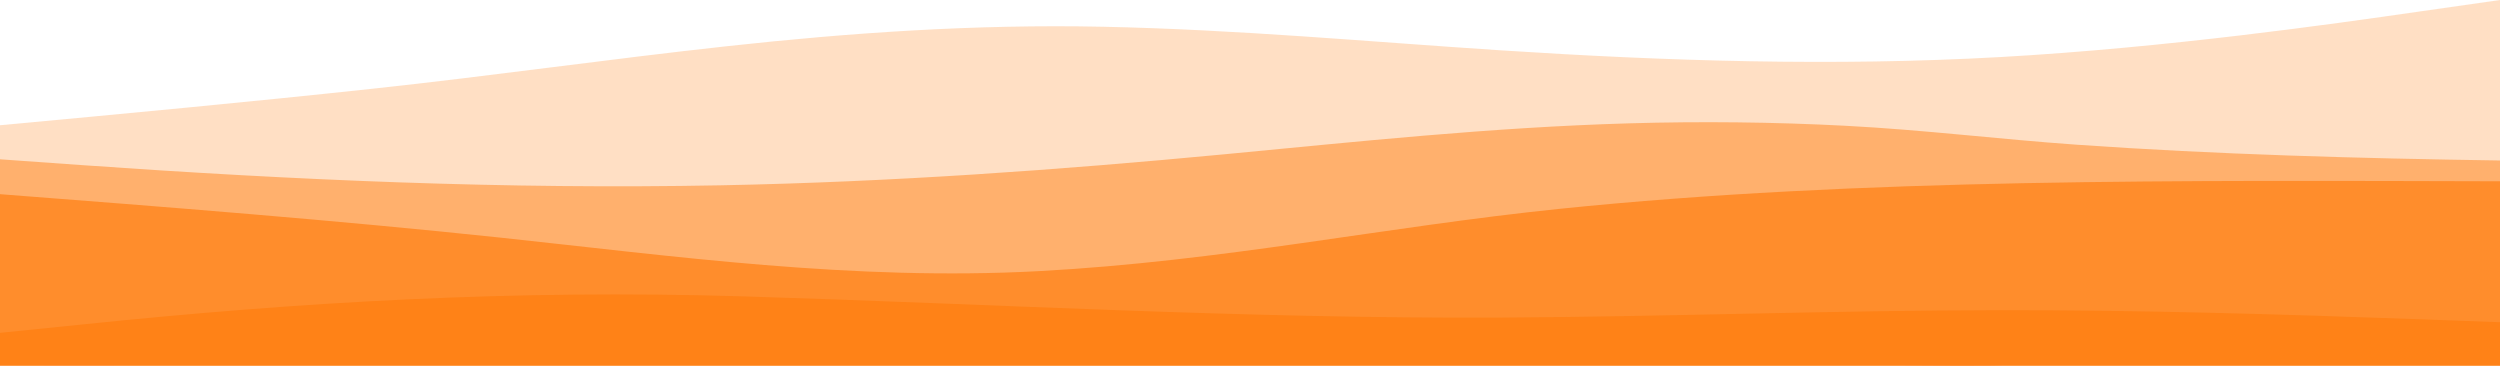
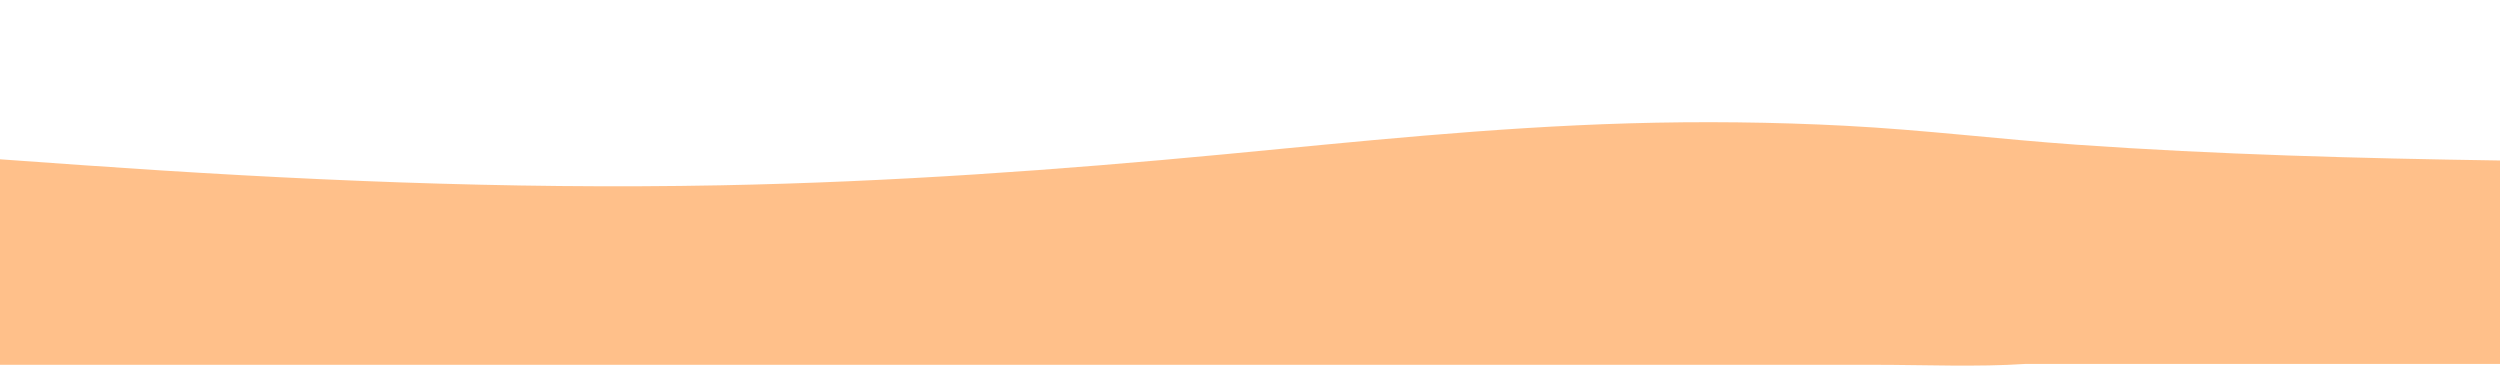
<svg xmlns="http://www.w3.org/2000/svg" width="800" height="117" viewBox="0 0 800 117" fill="none">
-   <path d="M0 40.076C39.92 36.362 79.848 32.636 119.217 28.393C157.61 24.255 194.53 18.949 232.858 14.761C271.568 10.531 311.632 7.696 352.932 8.558C396.122 9.46 437.845 13.341 480 16.09C533.3 19.565 586.7 21.251 640 18.264C693.3 15.277 746.7 7.646 773.3 3.816L800 0L800 116.925C632.285 116.925 464.57 116.925 296.855 116.925C212.997 116.925 129.14 116.925 45.283 116.925C40.804 116.925 0 117.091 0 116.737C0 115.234 0 113.731 0 112.228C0 106.305 0 60.76 0 54.837C0 49.917 0 44.997 0 40.076Z" fill="#FF8217" fill-opacity="0.25" />
  <path d="M26.7 52.871L0 50.972V116.737H47.722H534.994H600.011C615.47 116.737 632.909 117.482 648.095 116.459H800V79.42V51.356C754.844 50.688 708.933 49.422 664.786 46.324C639.688 44.563 615.878 41.566 590.393 40.237C567.594 39.049 544.39 38.796 521.376 39.465C476.764 40.763 434.135 45.358 391.532 49.396C338.966 54.378 285.688 58.228 230.687 59.298C161.502 60.644 94.016 57.605 26.7 52.871Z" fill="#FF8217" fill-opacity="0.5" />
-   <path d="M0 62.134C53.749 66.284 107.486 70.463 160 76.025C215.287 81.913 273.017 89.98 332.625 86.75C391.361 83.567 442.679 72.648 498.815 66.853C595.287 56.895 699.707 57.773 800 58.011V116.999C533.333 116.999 266.667 116.999 0 116.999V62.134Z" fill="#FF8217" fill-opacity="0.75" />
-   <path d="M0 106.505L26.7 103.789C96.013 96.63 164.268 92.601 237.575 94.828C318.625 97.29 398.172 102.007 480 101.628C533.41 101.35 586.566 99.313 640 99.251C684.611 99.2 729.037 100.53 773.3 102.122L800 103.11V116.999C533.333 116.999 266.667 116.999 0 116.999V106.505Z" fill="#FF8217" />
</svg>